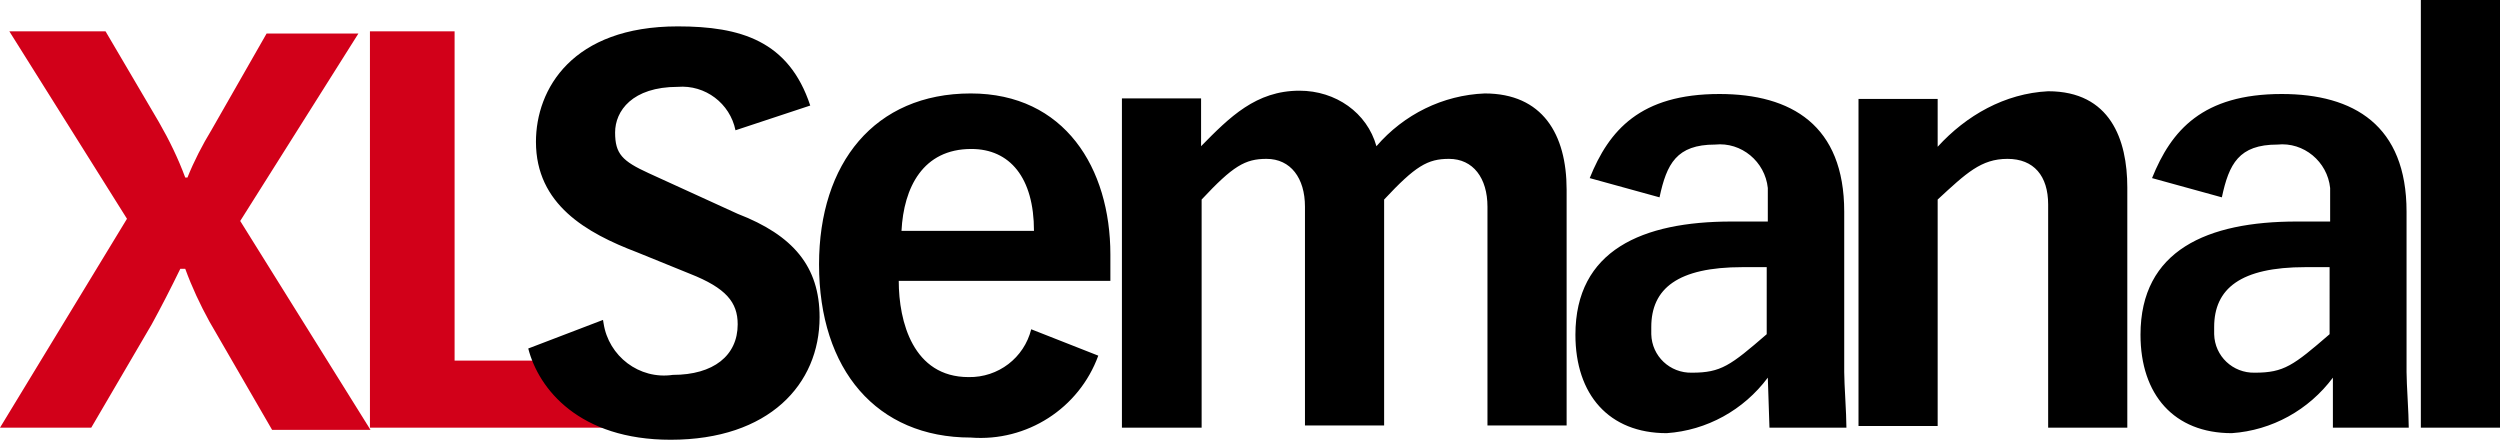
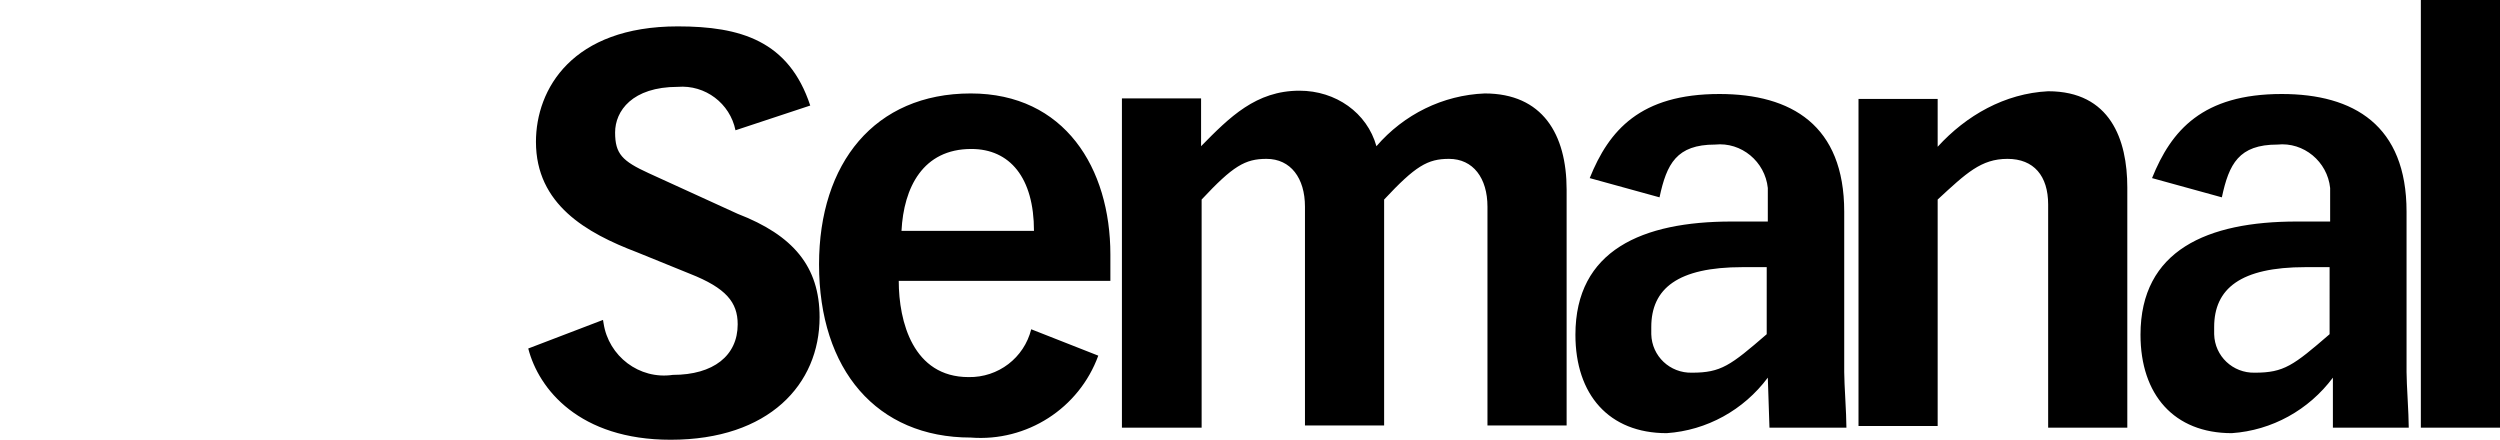
<svg xmlns="http://www.w3.org/2000/svg" version="1.1" id="logo-xlsemanal-white" x="0px" y="0px" viewBox="0 0 454.8 80" style="enable-background:new 0 0 454.8 80;" xml:space="preserve">
  <style type="text/css">
	.st0{fill:#D20019;}
</style>
-   <path id="Trazado_2362" class="st0" d="M67.3,77.8h45V65.6H82.7V5.7H67.3V77.8z M19.2,5.7H1.7l21.4,34.1L0,77.8h16.6L27.6,59  c1.7-3.1,3.5-6.6,5.2-10.1h0.9c1.2,3.3,2.7,6.5,4.4,9.6l11.4,19.7h17.9L43.7,40.2L65.2,6.1H48.5L38.5,23.6c-1.7,2.8-3.2,5.7-4.4,8.7  h-0.4c-1.3-3.5-2.9-6.8-4.8-10.1L19.2,5.7z" />
  <path id="Trazado_2363" d="M440.4,77.8h14.4V0h-14.4V77.8z M423.8,60.8c-6.6,5.7-8.3,7-13.6,7c-4,0.1-7.3-3-7.4-7v-1.3  c0-7,4.8-10.9,16.6-10.9h4.4L423.8,60.8z M424.2,77.8h14c0-2.6-0.4-7.9-0.4-10.1V38.5c0-15.7-9.6-21.4-22.7-21.4  c-14.4,0-20.1,6.6-23.6,15.3l12.7,3.5c1.3-6.1,3.1-9.6,10.1-9.6c4.8-0.5,9.1,3.1,9.6,7.9v6.1h-6.1c-16.2,0-28.4,5.2-28.4,20.6  c0,10.9,6.1,17.9,16.6,17.9c7.3-0.5,14-4.2,18.4-10.1V77.8z M372.6,77.8H387V34.1c0-8.7-3.1-17.5-14.4-17.5  c-7.9,0.4-14.9,4.4-20.1,10.1v-8.7h-14.4v59.5h14.4V36.3c5.2-4.8,7.9-7.4,12.7-7.4c4.8,0,7.4,3.1,7.4,8.3L372.6,77.8z M321.4,60.8  c-6.6,5.7-8.3,7-13.6,7c-4,0.1-7.3-3-7.4-7v-1.3c0-7,4.8-10.9,16.6-10.9h4.4V60.8z M321.9,77.8h14c0-2.6-0.4-7.9-0.4-10.1V38.5  c0-15.7-9.6-21.4-22.7-21.4c-14.4,0-20.1,6.6-23.6,15.3l12.7,3.5c1.3-6.1,3.1-9.6,10.1-9.6c4.8-0.5,9.1,3.1,9.6,7.9v6.1h-6.6  c-16.2,0-28.4,5.2-28.4,20.6c0,10.9,6.1,17.9,16.6,17.9c7.3-0.5,14-4.2,18.4-10.1L321.9,77.8z M204.2,77.8h14.4V36.3  c5.7-6.1,7.9-7.4,11.8-7.4c4.4,0,7,3.5,7,8.7v39.8h14.4V36.3c5.7-6.1,7.9-7.4,11.8-7.4c4.4,0,7,3.5,7,8.7v39.8h14.4V34.5  c0-10.1-4.4-17.5-14.9-17.5c-7.6,0.3-14.7,3.8-19.7,9.6c-1.7-6.1-7.4-10.1-14-10.1c-7.9,0-12.7,4.8-17.9,10.1v-8.7h-14.4V77.8z   M164,42c0.4-7.9,3.9-14.9,12.7-14.9c7,0,11.4,5.2,11.4,14.9H164z M187.6,59.9c-1.3,5.2-6,8.8-11.4,8.7c-10.1,0-12.7-10.1-12.7-17.5  H202v-4.8c0-15.7-8.3-29.3-25.4-29.3c-17.5,0-27.6,12.7-27.6,31.1c0,19.2,10.5,31.5,27.6,31.5c10.2,0.8,19.7-5.3,23.2-14.9  L187.6,59.9z M147.4,19.2c-3.9-11.8-12.7-14.4-24.1-14.4c-19.2,0-25.8,11.4-25.8,21c0,11.4,9.2,16.6,18.4,20.1l9.6,3.9  c6.6,2.6,8.7,5.2,8.7,9.2c0,5.7-4.4,9.2-11.8,9.2c-6.1,0.9-11.7-3.4-12.6-9.4c0-0.2-0.1-0.4-0.1-0.6l0,0l-13.6,5.2  C98,70.8,105.4,80,122,80c17.9,0,27.1-10.1,27.1-22.3c0-9.2-4.8-14.9-14.9-18.8l-16.2-7.4c-4.8-2.2-6.1-3.5-6.1-7.4  s3.1-8.3,11.4-8.3c5-0.4,9.5,3,10.5,7.9L147.4,19.2z" />
</svg>